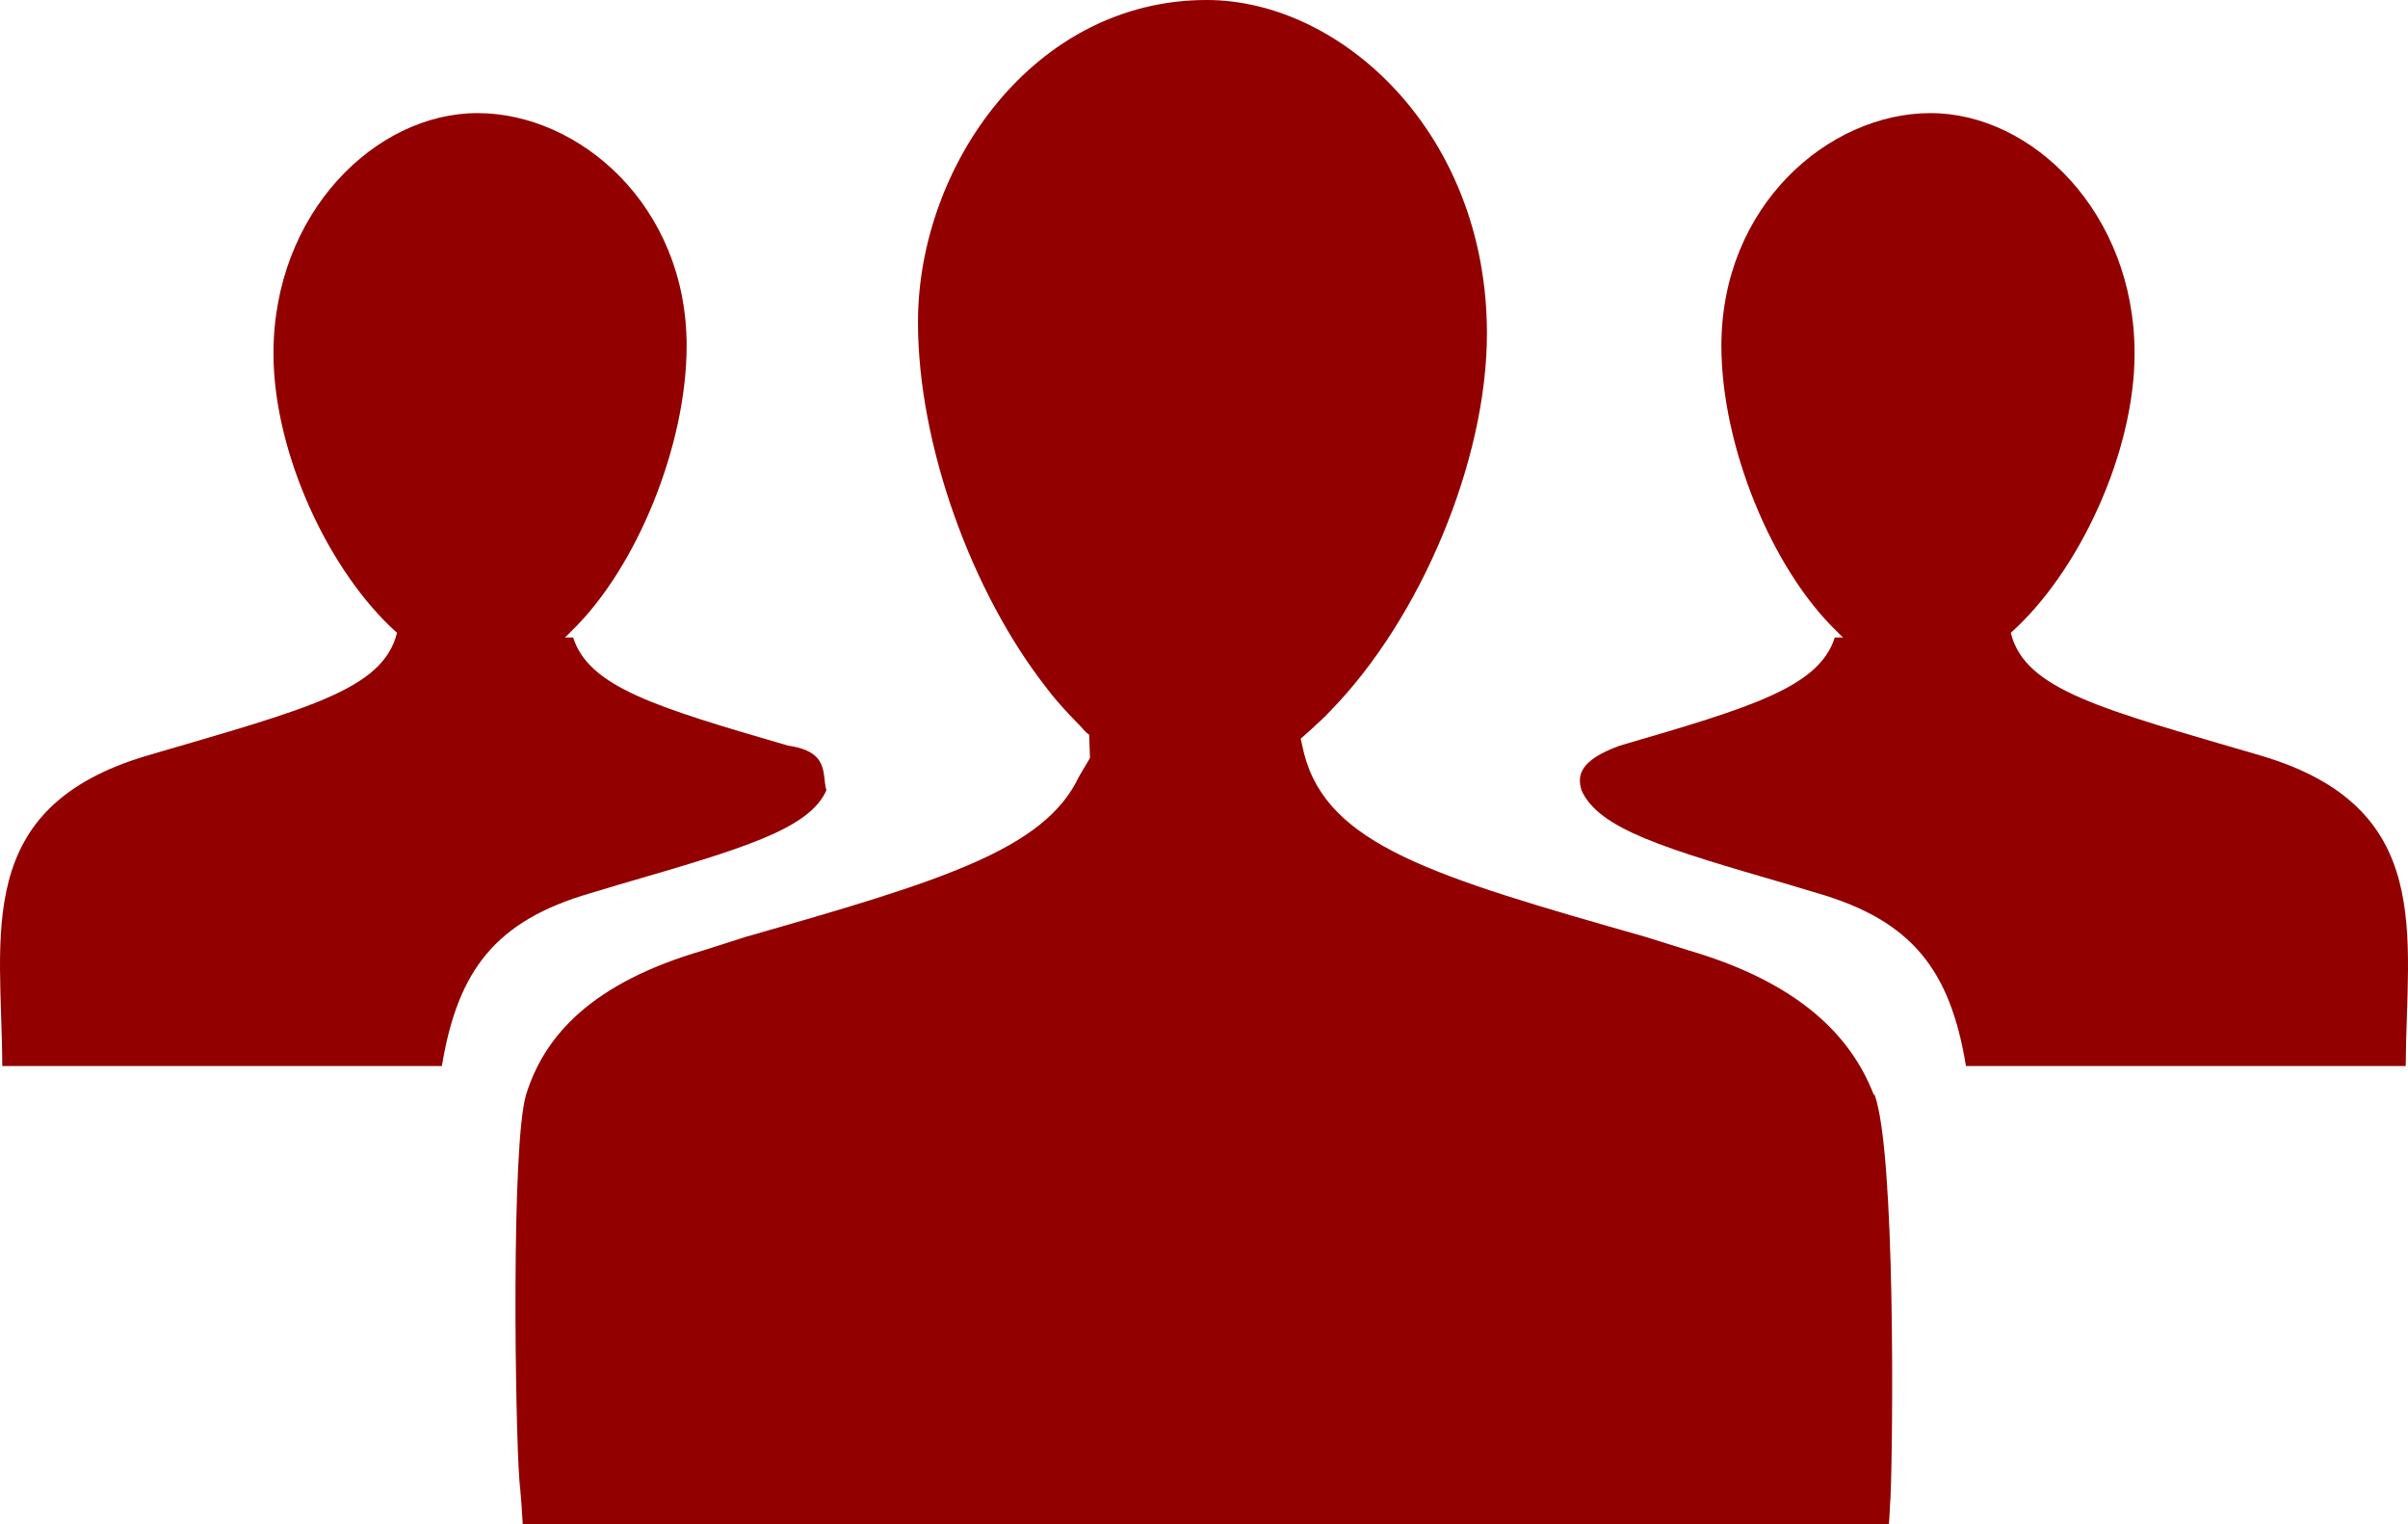
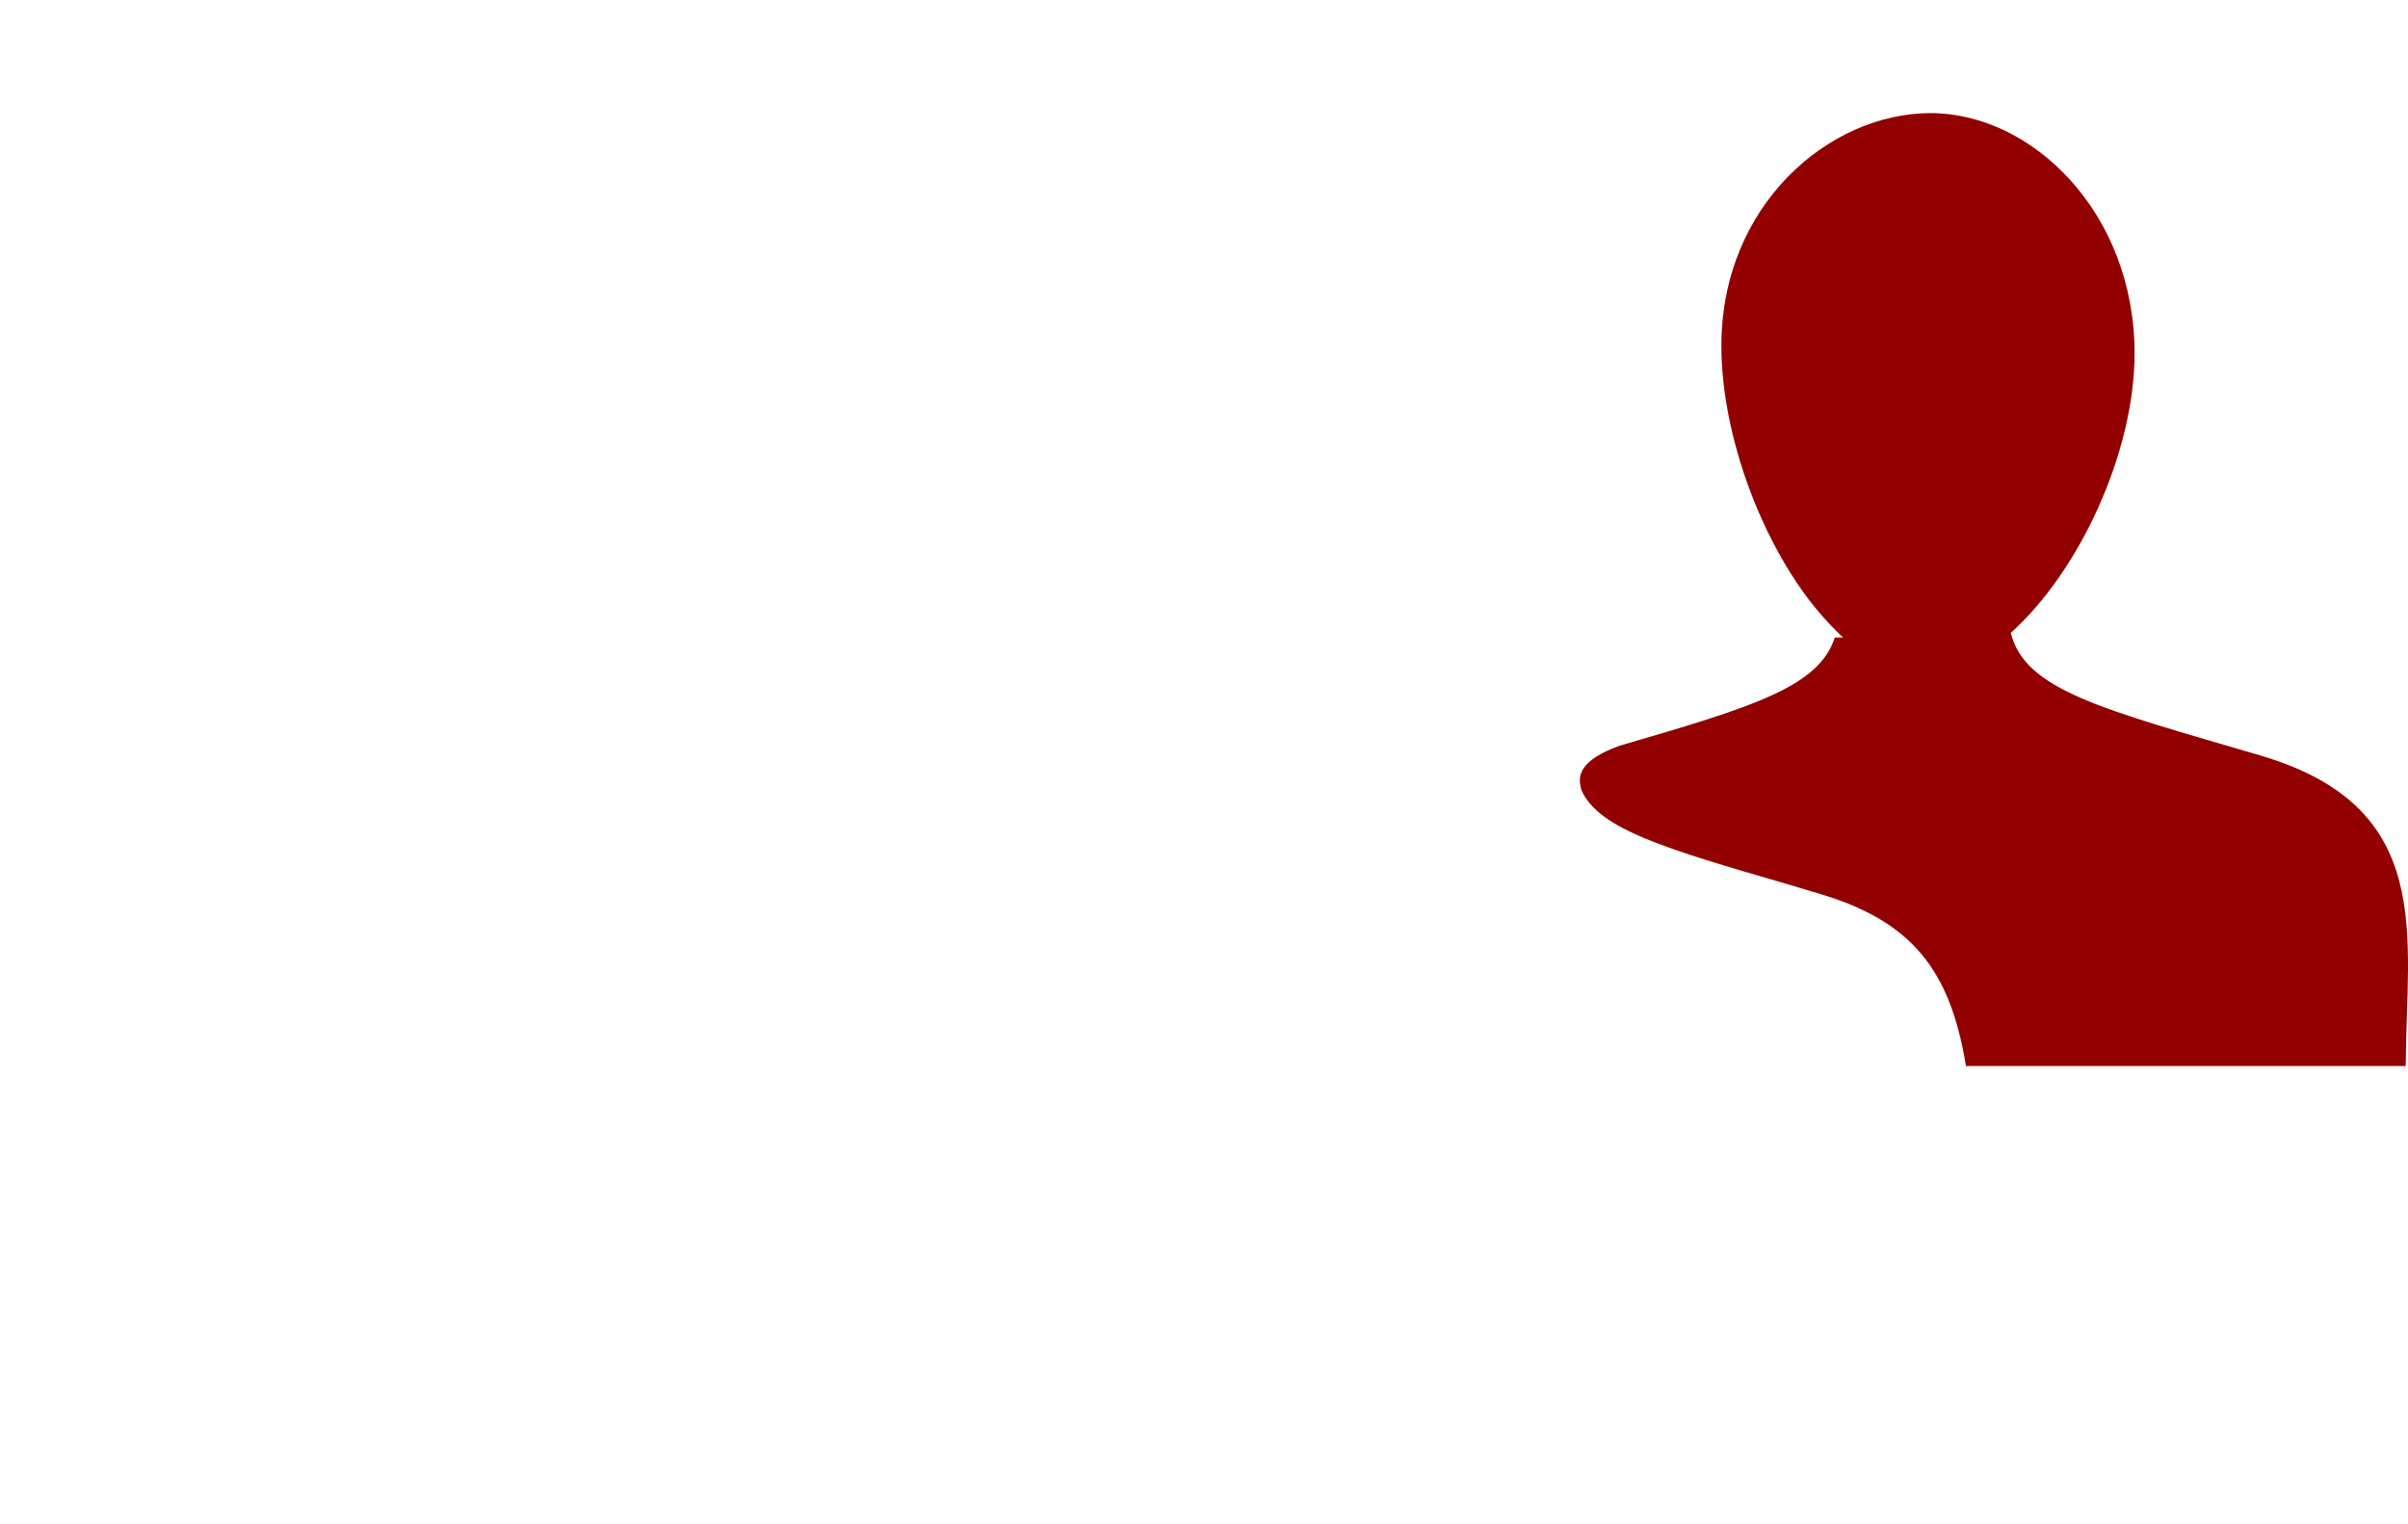
<svg xmlns="http://www.w3.org/2000/svg" version="1.1" id="Layer_1" x="0px" y="0px" width="106.8px" height="67.584px" viewBox="0 0 106.8 67.584" enable-background="new 0 0 106.8 67.584" xml:space="preserve">
  <g>
    <path fill="#920000" d="M100.244,33.5c-7.036-2.064-10.437-2.896-11.061-5.438c3.026-2.702,5.49-7.985,5.49-12.389   c0-6.236-4.538-10.657-9.048-10.657c-4.511,0-9.278,4.092-9.278,10.32c0,4.404,2.214,9.858,5.112,12.654   c0.093,0.104,0.188,0.191,0.288,0.28h-0.37c-0.701,2.197-3.674,3.09-9.539,4.797c-1.825,0.664-1.883,1.354-1.695,1.977   c0.766,1.725,3.697,2.585,9.172,4.177l1.308,0.392c4.139,1.209,5.87,3.359,6.572,7.661h19.504   C106.723,41.47,108.063,35.795,100.244,33.5z" />
-     <path fill="#920000" d="M83.106,48.549c-1.005-2.606-3.313-4.965-8.188-6.396l-1.936-0.606c-9.415-2.68-14.104-4.072-15.146-8.142   l-0.148-0.646l0.484-0.43c0.26-0.252,0.556-0.498,0.817-0.787c4.02-4.109,6.96-11.107,6.96-16.754C65.949,5.931,59.51,0,53.517,0   c-7.665,0-12.803,7.357-12.803,14.291c0,5.428,2.383,12,5.731,16.254c0.485,0.64,1.005,1.177,1.527,1.712   c0.149,0.18,0.223,0.25,0.335,0.321l0.036,1.036l-0.485,0.819c-1.525,3.252-6.141,4.644-14.775,7.11l-1.897,0.606   c-4.911,1.43-7.033,3.752-7.853,6.395c-0.67,2.253-0.482,14.716-0.297,17.109c0.074,0.715,0.112,1.322,0.149,1.93h60.591   c0.037-0.358,0.037-0.787,0.073-1.176c0.112-2.57,0.225-15.324-0.706-17.859H83.106z" />
-     <path fill="#920000" d="M27.479,39.221c5.48-1.592,8.412-2.452,9.174-4.177c-0.208-0.686,0.17-1.712-1.698-1.977   c-5.863-1.707-8.835-2.6-9.535-4.797h-0.367c0.099-0.089,0.199-0.176,0.287-0.28c2.899-2.796,5.114-8.25,5.114-12.654   c0-6.229-4.767-10.32-9.278-10.32c-4.515,0-9.047,4.421-9.047,10.657c0,4.403,2.454,9.687,5.479,12.389   c-0.62,2.542-4.025,3.374-11.052,5.438c-7.825,2.295-6.475,7.97-6.455,13.773h19.498c0.707-4.302,2.432-6.452,6.578-7.661   L27.479,39.221z" />
  </g>
</svg>